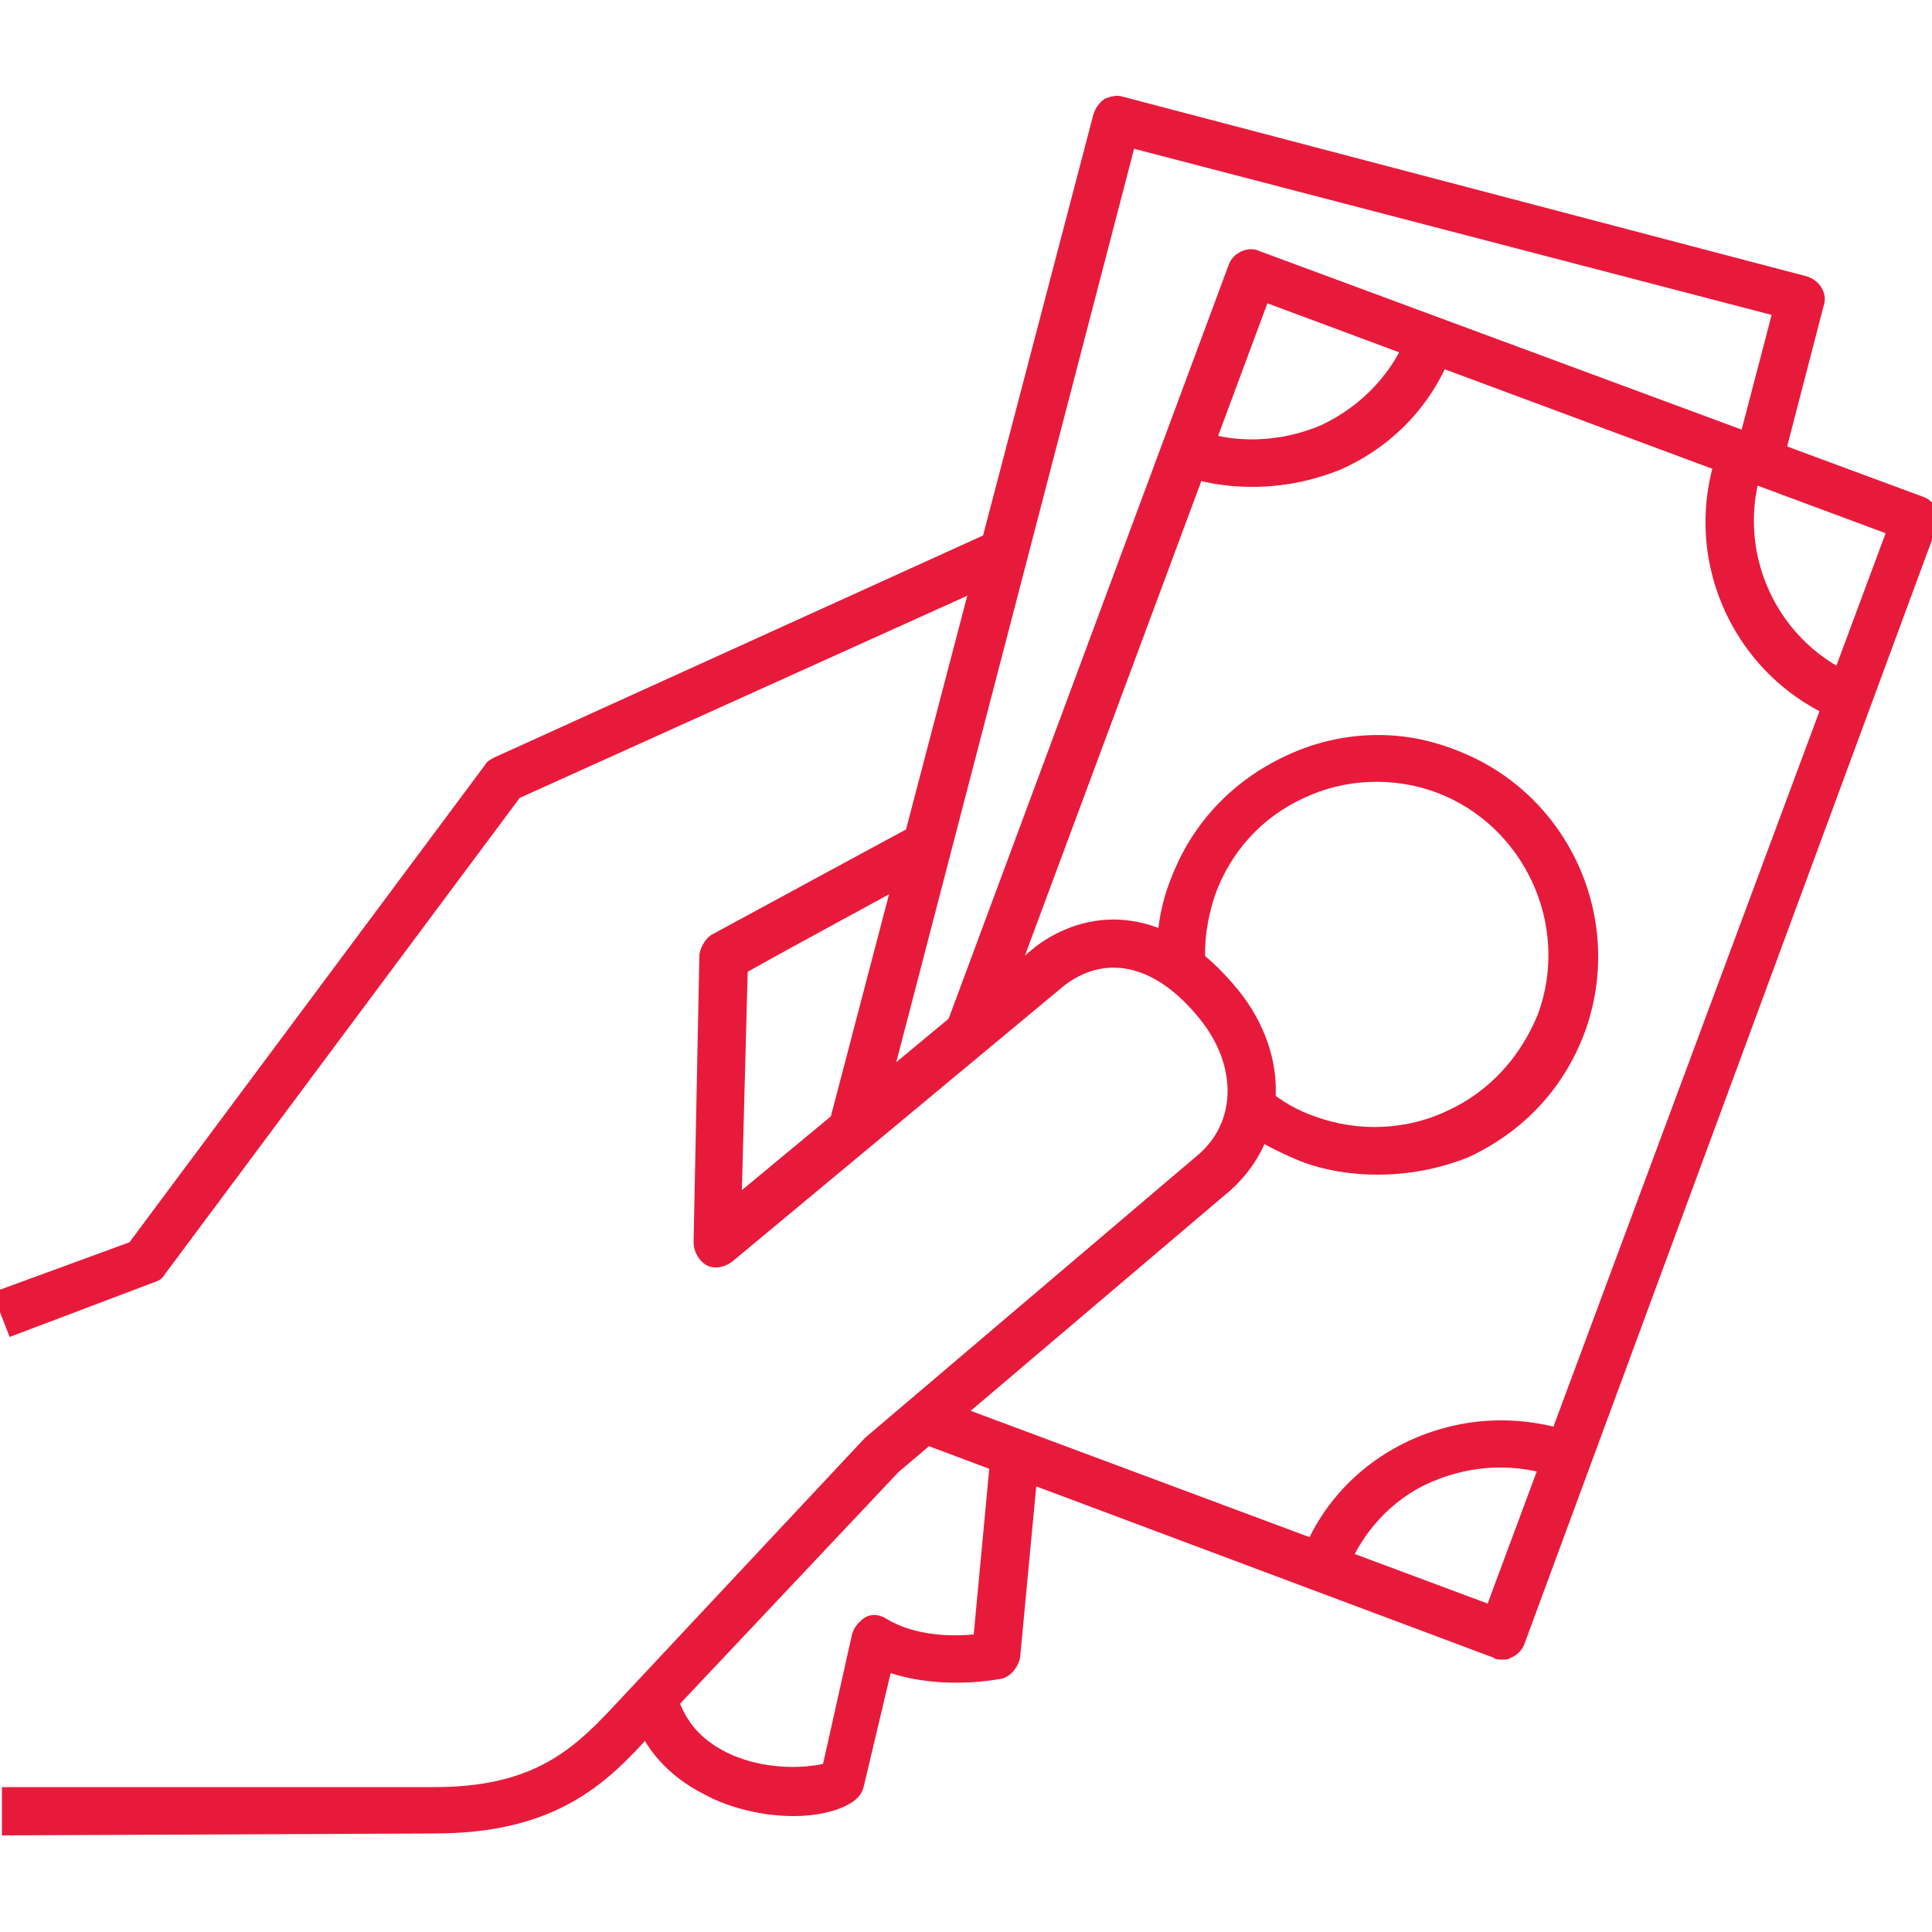
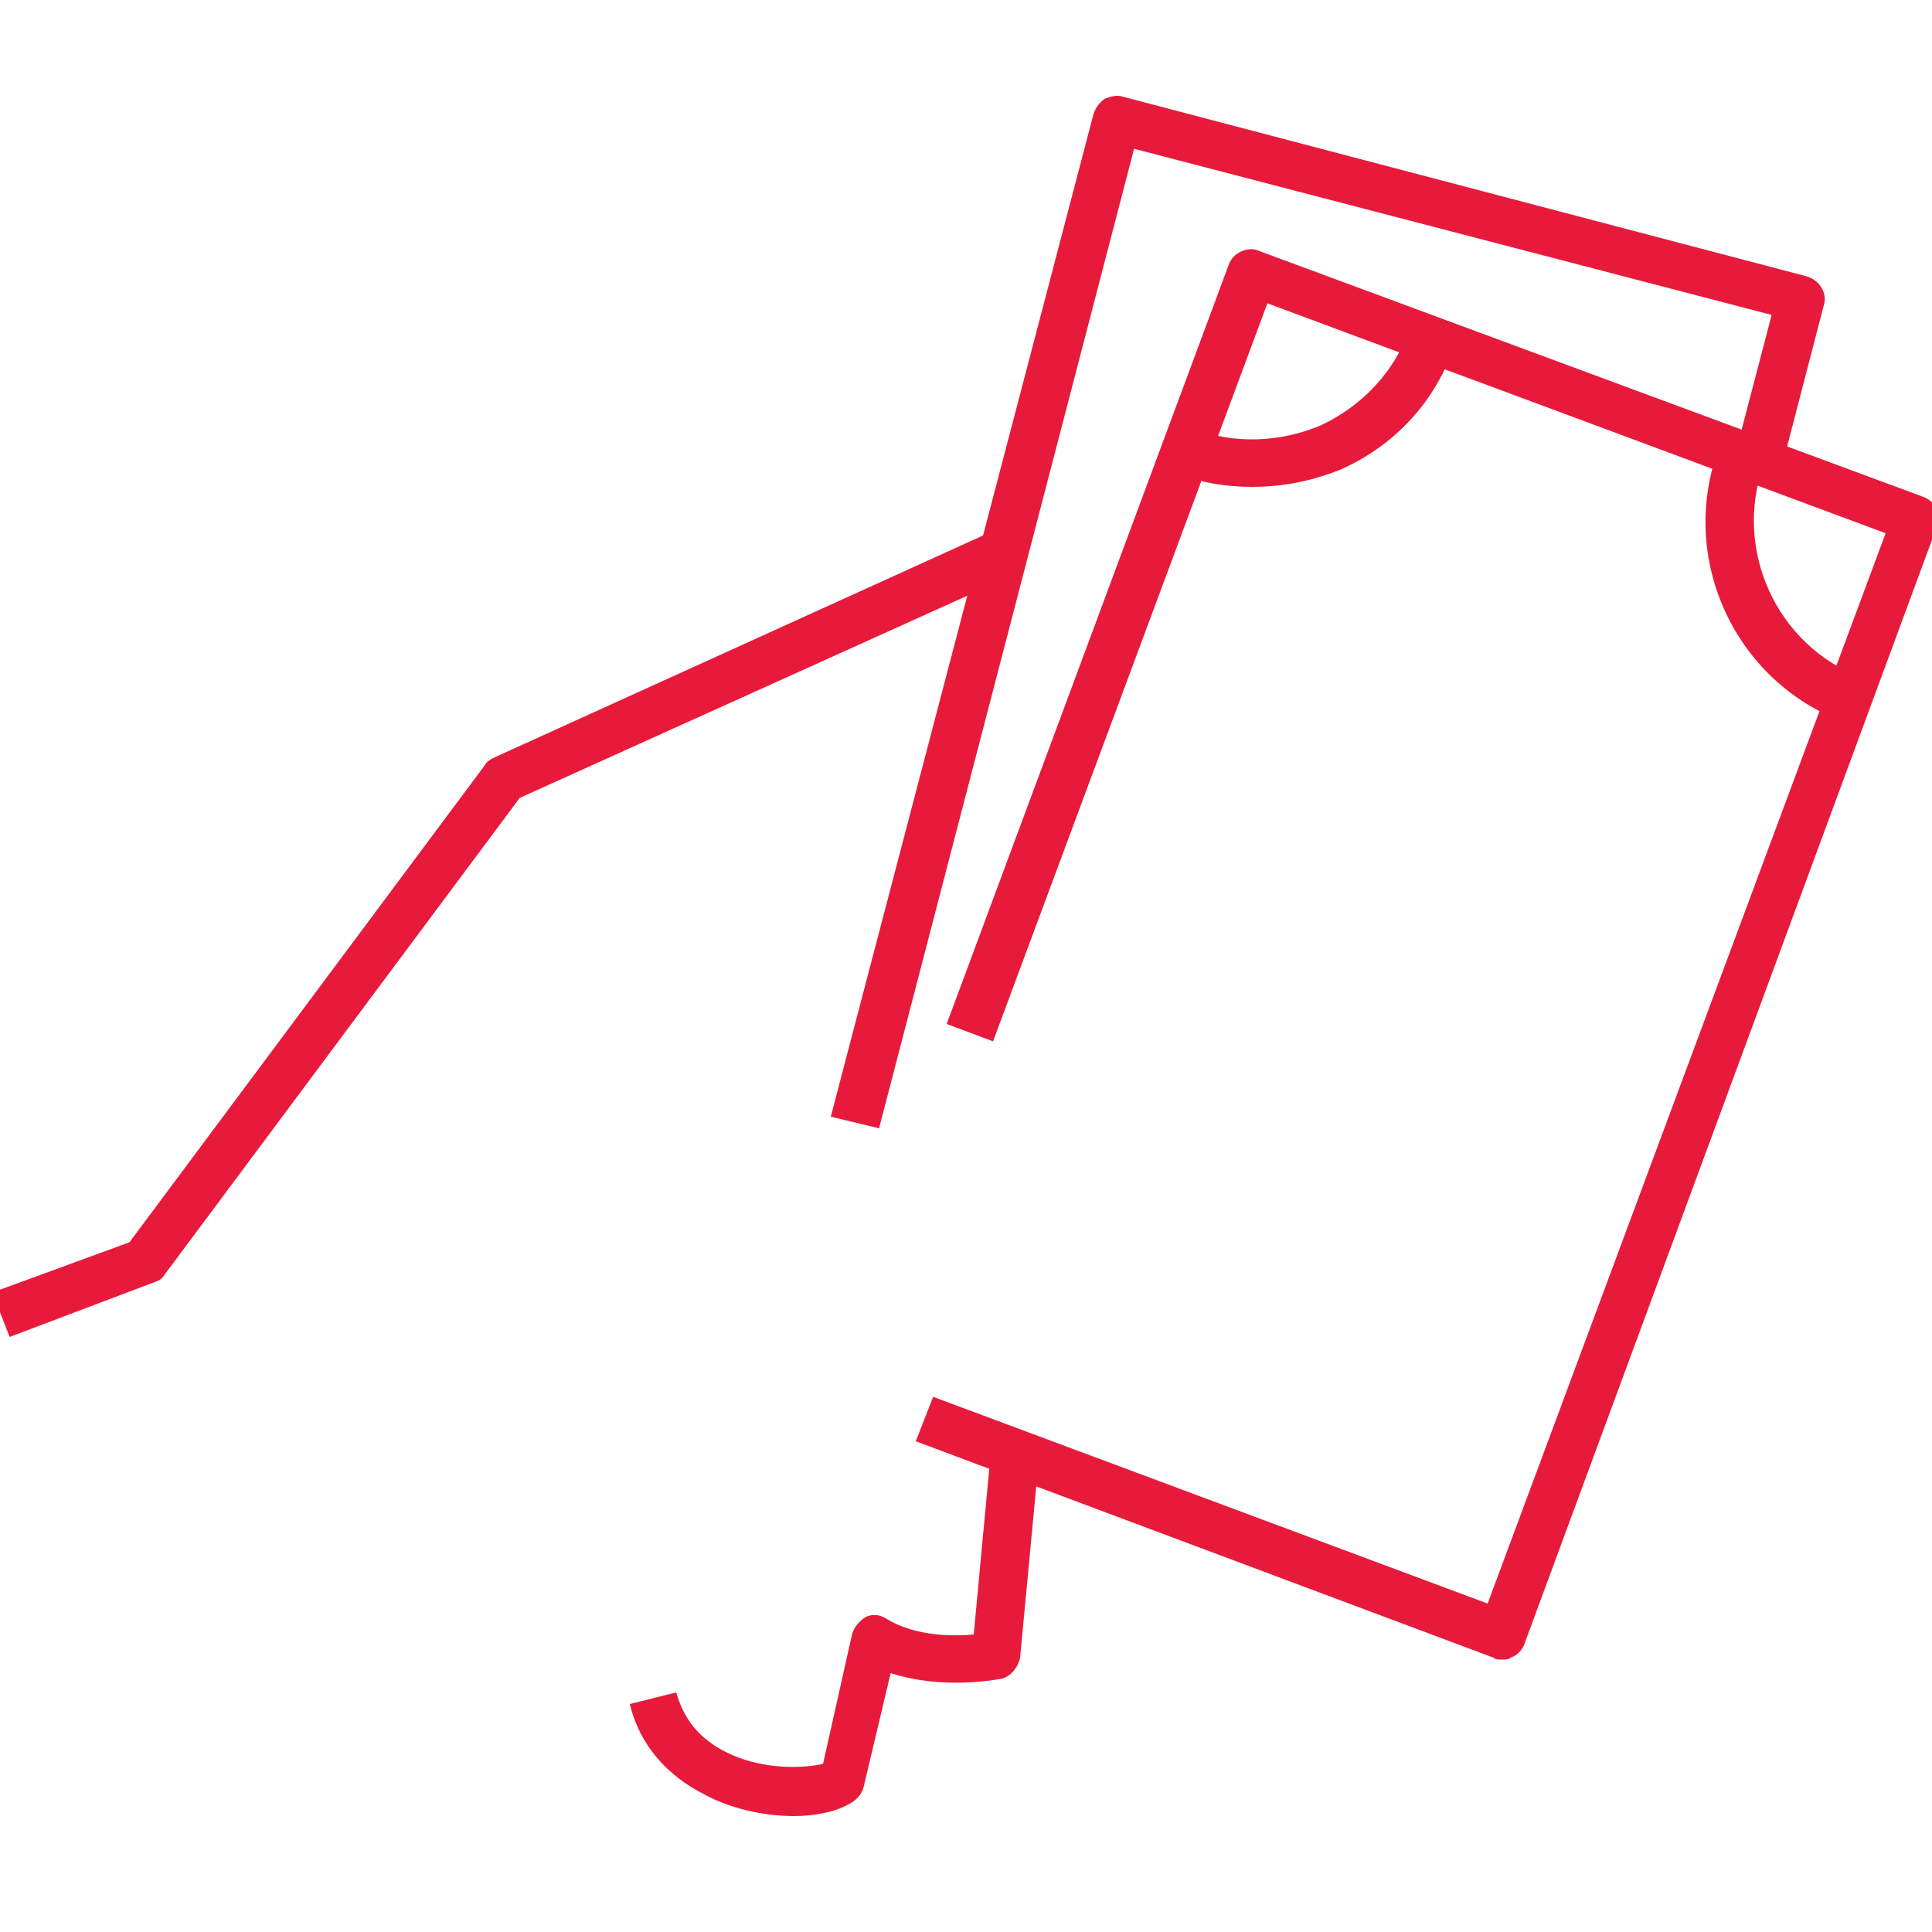
<svg xmlns="http://www.w3.org/2000/svg" version="1.1" id="Layer_1" x="0px" y="0px" viewBox="0 0 100 100" style="enable-background:new 0 0 100 100;" xml:space="preserve">
  <style type="text/css">
	.st0{fill:#E81A3B;}
</style>
  <g>
    <g>
      <path class="st0" d="M41.1,94c-1.6,0-3.3-0.4-4.6-1.1c-2-1-3.4-2.6-3.9-4.7l2.4-0.6c0.4,1.4,1.2,2.4,2.6,3.1    c1.6,0.8,3.6,0.9,5,0.6l1.5-6.7c0.1-0.4,0.4-0.7,0.7-0.9c0.4-0.2,0.8-0.1,1.1,0.1c1.5,0.9,3.4,0.9,4.5,0.8l0.9-9.6l2.5,0.2    l-1,10.6c-0.1,0.5-0.5,1-1,1.1c-0.1,0-2.9,0.6-5.7-0.3l-1.4,5.9c-0.1,0.4-0.4,0.7-0.8,0.9C43.2,93.8,42.1,94,41.1,94z" />
    </g>
    <g>
-       <path class="st0" d="M0.1,95v-2.5h22.4c4.9,0,7-1.8,9-3.9l13.2-14.1l0.1-0.1l17.3-14.7c2-1.8,1.9-4.8-0.2-7.2    c-2.2-2.6-4.7-3.1-6.8-1.5L37.9,65.3c-0.4,0.3-0.9,0.4-1.3,0.2c-0.4-0.2-0.7-0.7-0.7-1.2l0.3-14.8c0-0.4,0.3-0.9,0.6-1.1    c0,0,9.4-5.1,10.9-5.9l1.2,2.2c-1.2,0.7-8.1,4.4-10.2,5.6l-0.3,11.3L53.6,49c2.5-1.9,6.5-2.4,10.2,1.9c3,3.4,3,7.9-0.1,10.7    L46.5,76.2l-13.2,14c-2.2,2.4-4.9,4.7-10.8,4.7L0.1,95z" />
-     </g>
+       </g>
    <g>
      <path class="st0" d="M0.5,69.2l-0.9-2.3l7.1-2.6l18.4-24.7c0.1-0.2,0.3-0.3,0.5-0.4l26.2-11.9l1,2.3L26.9,41.3L8.5,66    c-0.1,0.2-0.3,0.3-0.6,0.4L0.5,69.2z" />
    </g>
    <g>
      <path class="st0" d="M45.5,58.4L43,57.8L56.6,5.9c0.1-0.3,0.3-0.6,0.6-0.8C57.5,5,57.8,4.9,58.1,5l35.4,9.3    c0.7,0.2,1.1,0.9,0.9,1.5l-2,7.7L90,22.8l1.7-6.5l-33-8.6L45.5,58.4z" />
    </g>
    <g>
      <path class="st0" d="M77.7,85.9c-0.1,0-0.3,0-0.4-0.1L47.4,74.6l0.9-2.3L77,83l20.6-55.4l-32-11.9L51.4,53.9L49,53l14.6-39.3    c0.2-0.6,1-1,1.6-0.7l34.3,12.7c0.3,0.1,0.6,0.3,0.7,0.7c0.1,0.3,0.2,0.6,0,1L78.9,85.1c-0.1,0.3-0.4,0.6-0.7,0.7    C78.1,85.9,77.9,85.9,77.7,85.9z" />
    </g>
    <g>
-       <path class="st0" d="M71.3,60.8c-1.3,0-2.7-0.2-4-0.7c-1.2-0.5-2.4-1.1-3.4-1.9l1.6-1.9c0.8,0.7,1.7,1.2,2.6,1.5    c2.2,0.8,4.7,0.7,6.8-0.3c2.2-1,3.8-2.8,4.7-5c1.7-4.6-0.7-9.8-5.3-11.5c-2.2-0.8-4.7-0.7-6.8,0.3c-2.2,1-3.8,2.8-4.6,5    c-0.4,1.2-0.6,2.4-0.5,3.7l-2.5,0.2c-0.1-1.6,0.1-3.2,0.7-4.7c1.1-2.9,3.2-5.1,6-6.4c2.8-1.3,5.9-1.4,8.7-0.3    c5.9,2.2,8.9,8.8,6.7,14.7c-1.1,2.9-3.2,5.1-6,6.4C74.5,60.5,72.9,60.8,71.3,60.8z" />
-     </g>
+       </g>
    <g>
      <path class="st0" d="M64.8,25.2c-1.3,0-2.6-0.2-3.9-0.7l0.9-2.3c2.1,0.8,4.5,0.7,6.6-0.2c2.1-1,3.7-2.7,4.5-4.8l2.3,0.9    c-1,2.8-3.1,5-5.8,6.2C67.9,24.9,66.4,25.2,64.8,25.2z" />
    </g>
    <g>
      <path class="st0" d="M95.5,37.4c-5.7-2.1-8.7-8.5-6.5-14.3l2.3,0.9c-1.6,4.4,0.6,9.4,5.1,11.1L95.5,37.4z" />
    </g>
    <g>
-       <path class="st0" d="M69.6,81.6l-2.3-0.9c1-2.8,3.1-5,5.8-6.2c2.7-1.2,5.7-1.3,8.5-0.3l-0.9,2.3c-2.2-0.8-4.5-0.7-6.6,0.2    S70.4,79.4,69.6,81.6z" />
-     </g>
+       </g>
  </g>
</svg>